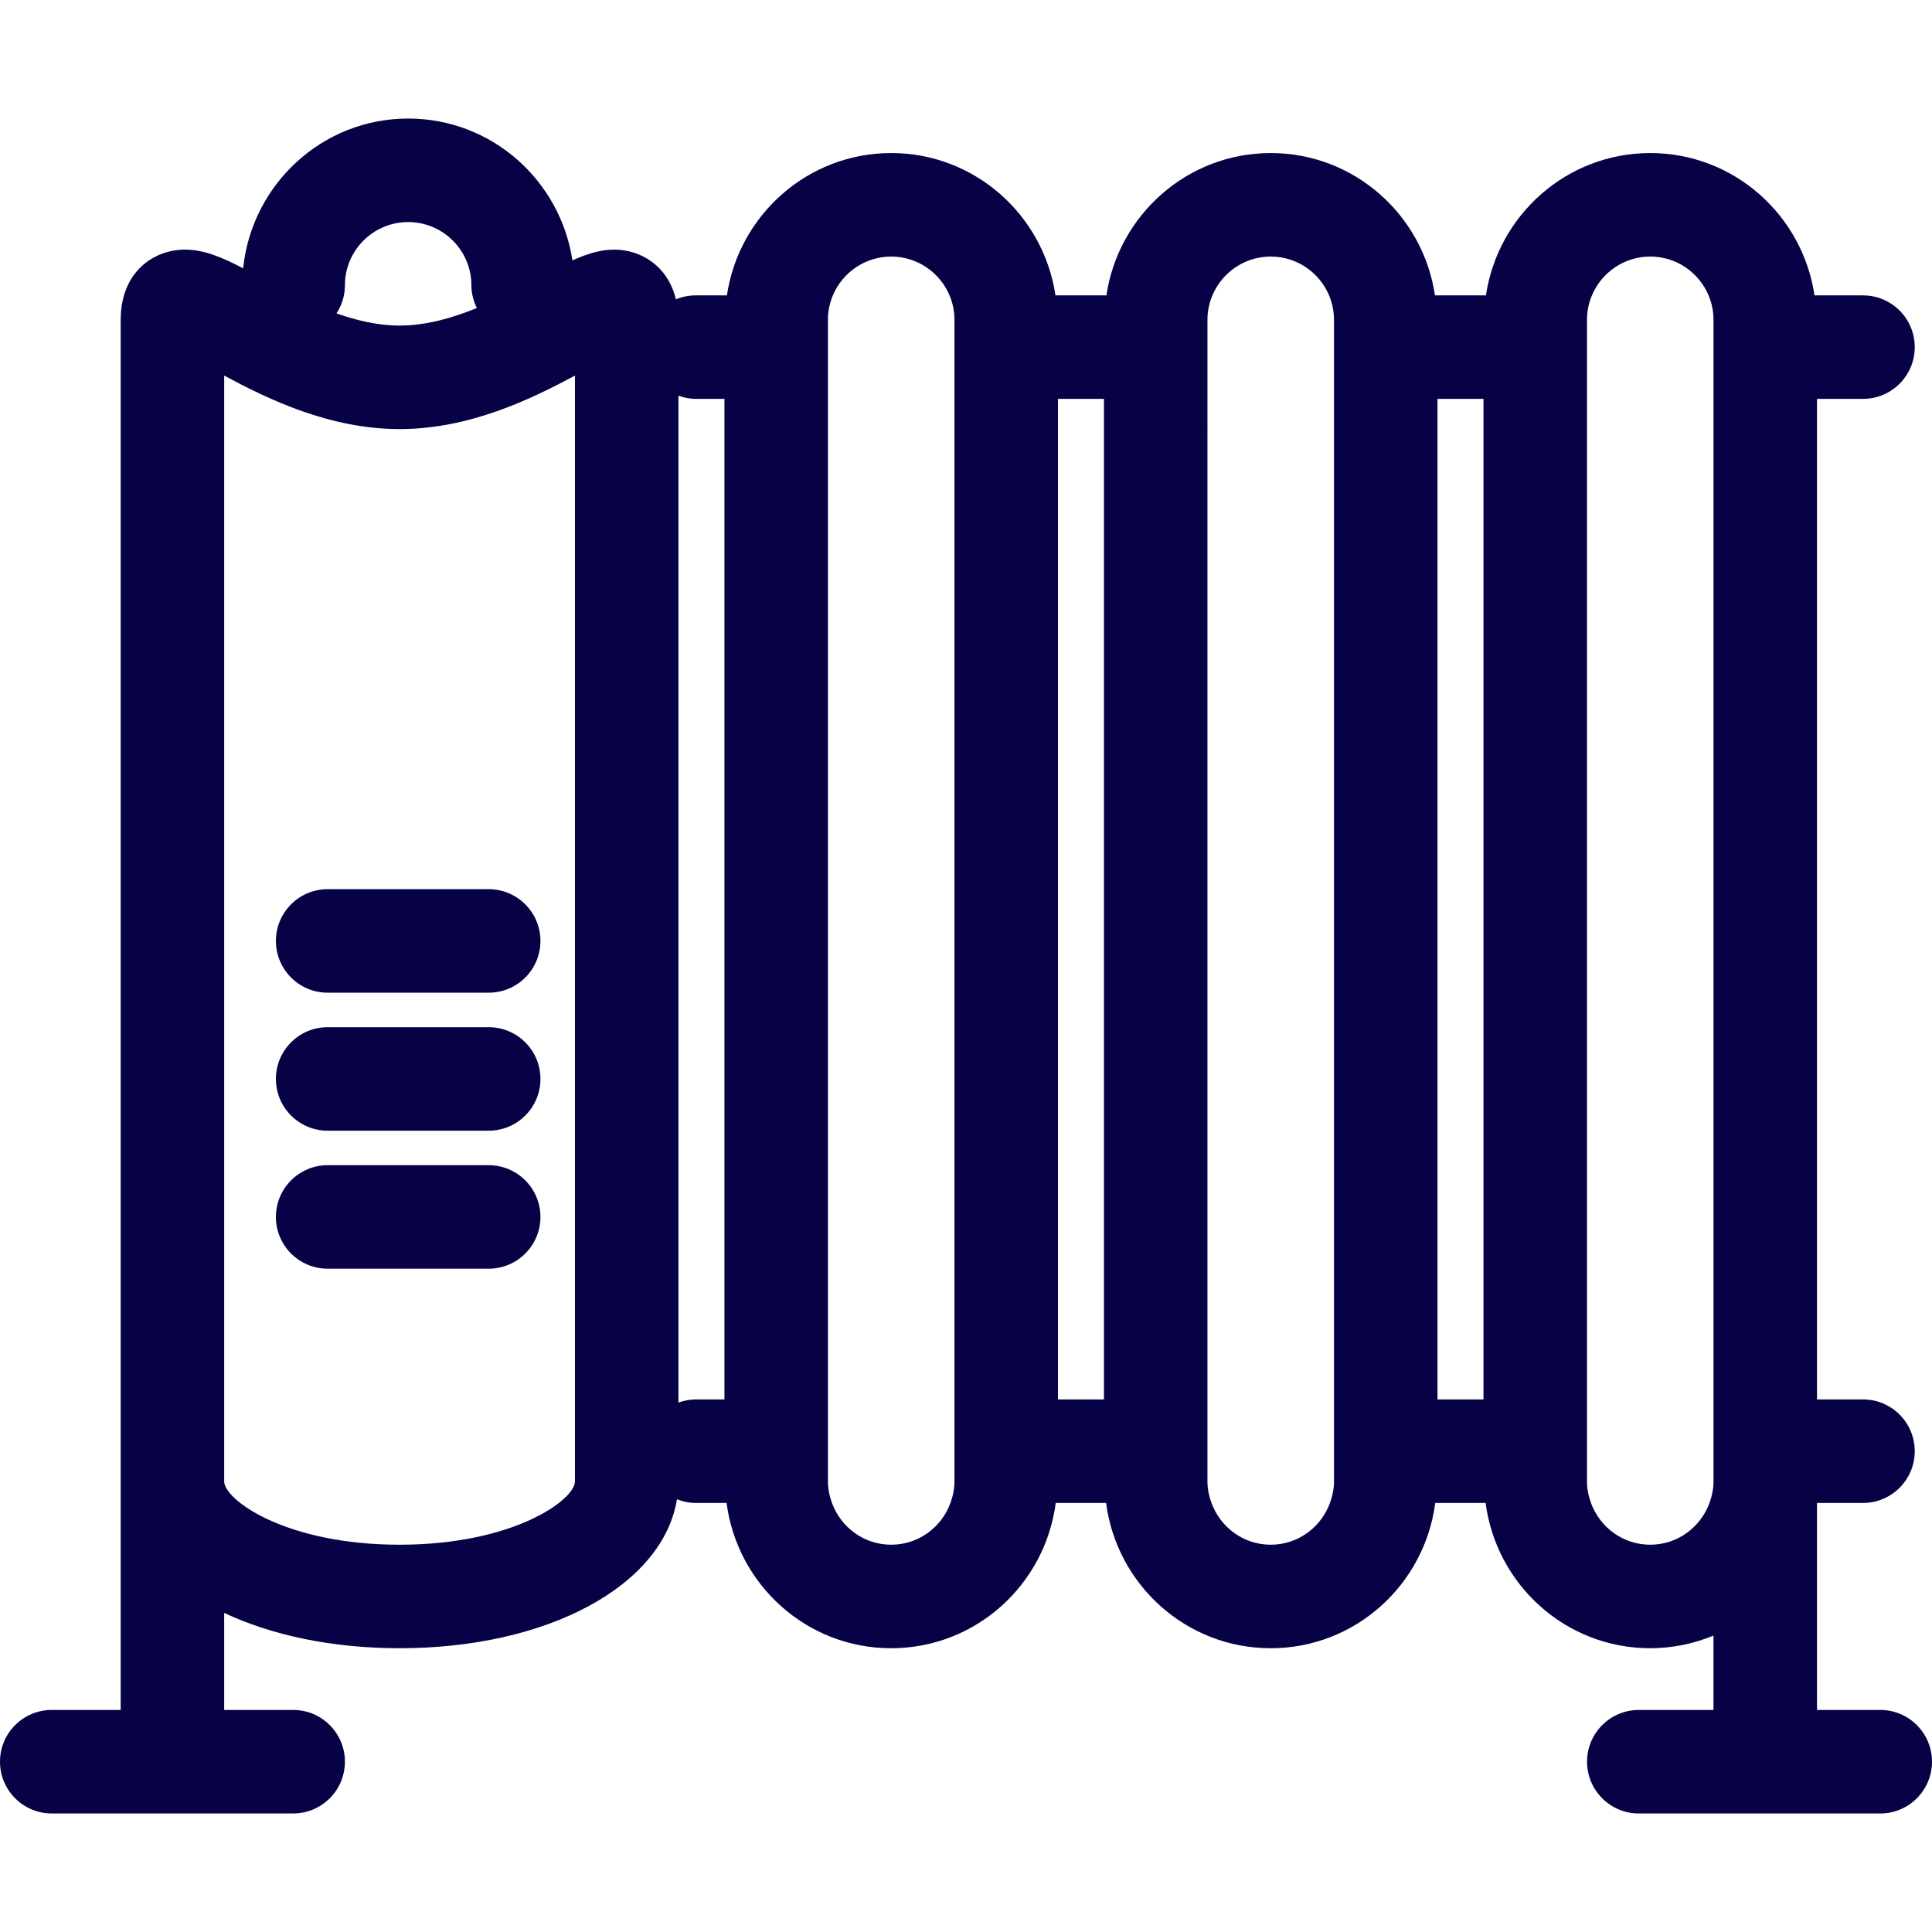
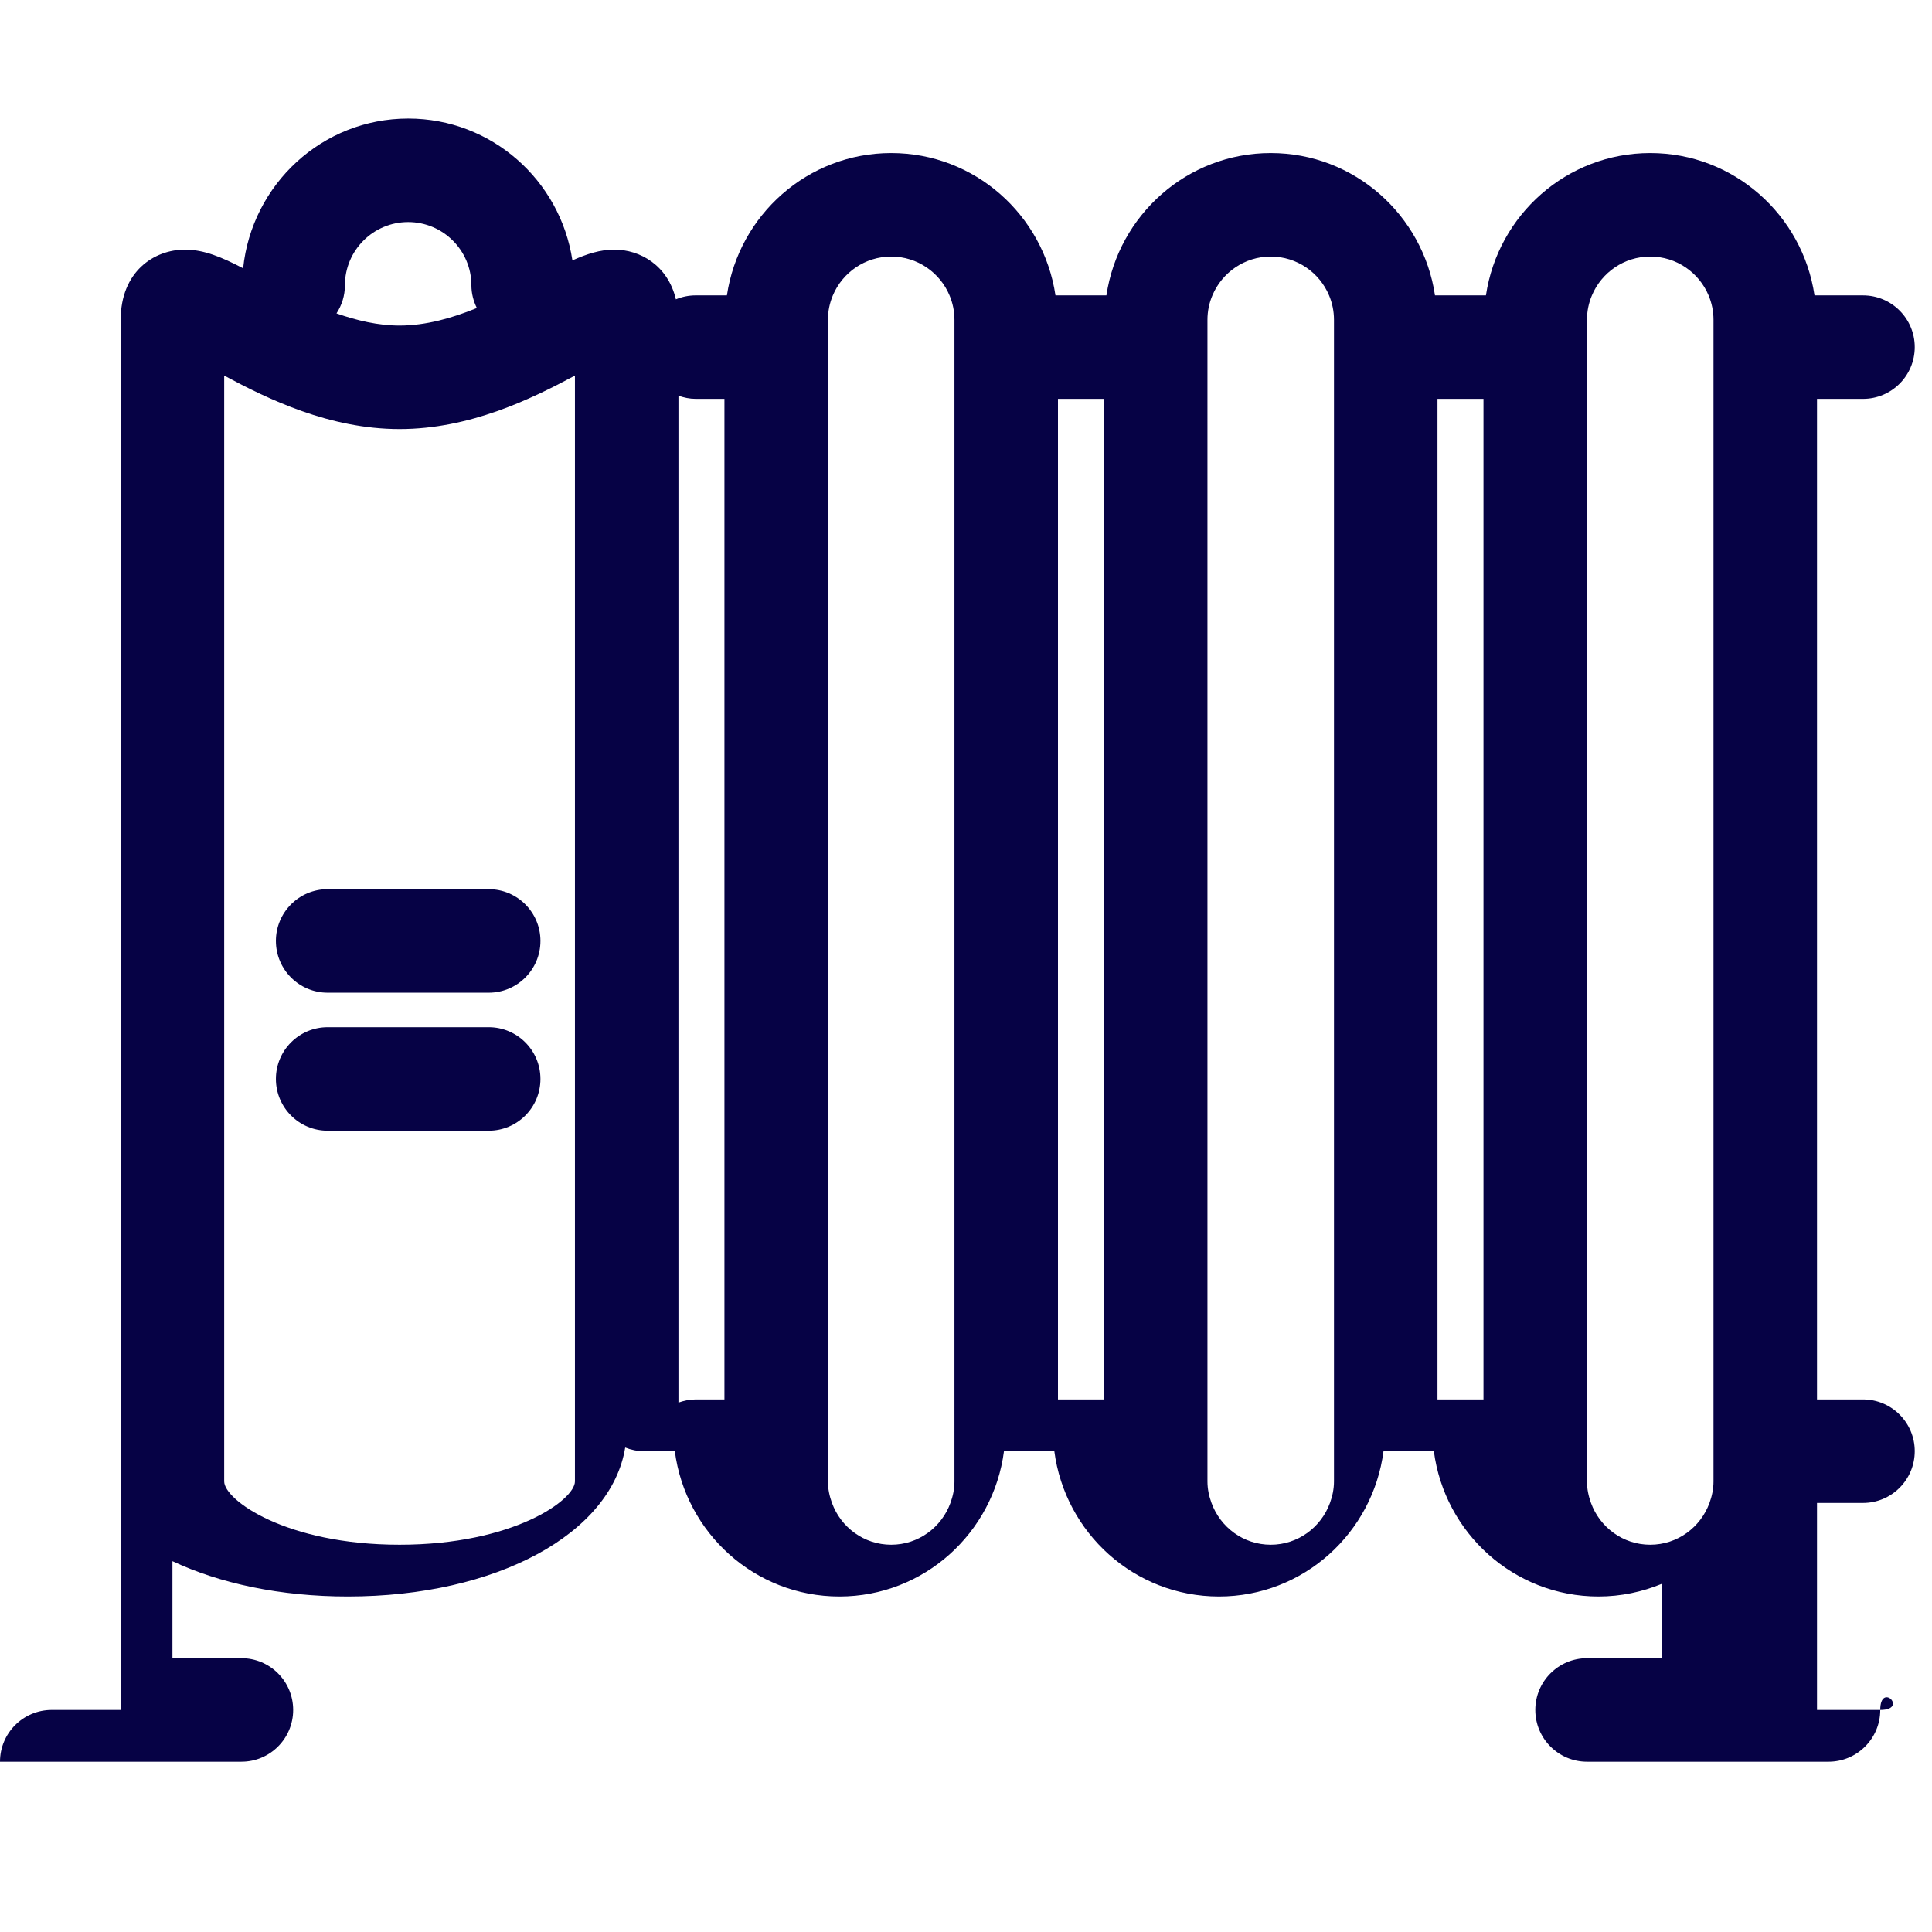
<svg xmlns="http://www.w3.org/2000/svg" fill="#060245" version="1.1" id="Capa_1" width="50px" height="50px" viewBox="0 0 267.615 267.615" xml:space="preserve">
  <g>
    <g>
      <path d="M38.218,130.335c0,3.958,3.207,7.169,7.169,7.169h22.304c3.962,0,7.169-3.211,7.169-7.169    c0-3.958-3.207-7.168-7.169-7.168H45.387C41.425,123.167,38.218,126.377,38.218,130.335z" />
      <path d="M67.691,142.283H45.387c-3.962,0-7.169,3.211-7.169,7.169c0,3.957,3.207,7.168,7.169,7.168h22.304    c3.962,0,7.169-3.211,7.169-7.168C74.86,145.494,71.649,142.283,67.691,142.283z" />
-       <path d="M67.691,161.399H45.387c-3.962,0-7.169,3.211-7.169,7.169c0,3.957,3.207,7.168,7.169,7.168h22.304    c3.962,0,7.169-3.211,7.169-7.168C74.86,164.61,71.649,161.399,67.691,161.399z" />
-       <path d="M260.446,236.856h-8.76v-28.674h6.37c3.963,0,7.169-3.211,7.169-7.169s-3.206-7.169-7.169-7.169h-6.37V55.251h6.37    c3.963,0,7.169-3.211,7.169-7.168s-3.206-7.168-7.169-7.168h-6.716C249.689,29.788,240.164,21.2,228.588,21.2    c-11.574,0-21.104,8.587-22.761,19.714h-7.057C197.119,29.788,187.593,21.2,176.019,21.2s-21.104,8.587-22.762,19.714h-7.057    C144.548,29.788,135.023,21.2,123.449,21.2s-21.104,8.587-22.759,19.714h-4.324c-0.971,0-1.897,0.196-2.744,0.548    c-1.113-4.688-4.926-6.886-8.543-6.886c-1.933,0-3.781,0.593-5.79,1.491c-1.68-11.091-11.191-19.646-22.747-19.646    c-11.929,0-21.66,9.125-22.864,20.741c-2.966-1.542-5.428-2.585-8.062-2.585c-4.287,0-8.898,3.045-8.898,9.722v156.716v4.19    v31.652H7.168c-3.962,0-7.168,3.211-7.168,7.169s3.206,7.169,7.168,7.169h16.722h16.717c3.962,0,7.169-3.211,7.169-7.169    s-3.207-7.169-7.169-7.169h-9.553v-13.441c6.548,3.081,14.92,4.892,24.292,4.892c20.617,0,36.482-8.709,38.424-20.629    c0.807,0.317,1.678,0.505,2.59,0.505h4.282c1.482,11.322,11.082,20.124,22.801,20.124c11.719,0,21.319-8.802,22.794-20.124h6.973    c1.484,11.322,11.085,20.124,22.804,20.124s21.319-8.802,22.794-20.124h6.973c1.484,11.322,11.084,20.124,22.803,20.124    c3.1,0,6.059-0.635,8.761-1.75v10.3h-10.343c-3.962,0-7.168,3.211-7.168,7.169s3.206,7.169,7.168,7.169h33.444    c3.963,0,7.169-3.211,7.169-7.169S264.409,236.856,260.446,236.856z M47.777,39.519c0-4.833,3.927-8.76,8.76-8.76    c4.833,0,8.76,3.927,8.76,8.76c0,1.132,0.287,2.193,0.756,3.146c-3.389,1.384-7.041,2.432-10.711,2.432    c-2.964,0-5.916-0.698-8.732-1.687C47.347,42.286,47.777,40.951,47.777,39.519z M79.639,205.204c0,2.544-8.511,8.766-24.292,8.766    c-15.779,0-24.292-6.222-24.292-8.766v-4.19V52.026c6.046,3.244,14.561,7.407,24.292,7.407s18.241-4.163,24.292-7.407V205.204z     M228.583,213.97c-3.784,0-6.981-2.423-8.204-5.787c-0.341-0.938-0.556-1.933-0.556-2.979v-11.359V55.251V44.298    c0-1.2,0.243-2.343,0.687-3.384c1.325-3.155,4.447-5.376,8.078-5.376c3.636,0,6.754,2.221,8.079,5.376    c0.438,1.041,0.682,2.184,0.682,3.384v10.953v138.594v11.359c0,1.051-0.215,2.045-0.556,2.979    C235.566,211.547,232.369,213.97,228.583,213.97z M184.779,205.204c0,1.051-0.215,2.045-0.556,2.979    c-1.223,3.364-4.424,5.787-8.204,5.787c-3.785,0-6.982-2.423-8.205-5.787c-0.346-0.938-0.561-1.933-0.561-2.979v-11.359V55.251    V44.298c0-1.2,0.243-2.343,0.687-3.384c1.325-3.155,4.448-5.376,8.079-5.376c3.636,0,6.753,2.221,8.078,5.376    c0.439,1.041,0.682,2.184,0.682,3.384v10.953v138.594V205.204z M132.209,205.204c0,1.051-0.215,2.045-0.556,2.979    c-1.223,3.364-4.424,5.787-8.205,5.787c-3.785,0-6.982-2.423-8.205-5.787c-0.345-0.938-0.56-1.933-0.56-2.979v-11.359V55.251    V44.298c0-1.2,0.243-2.343,0.684-3.384c1.328-3.155,4.45-5.376,8.081-5.376c3.633,0,6.753,2.221,8.076,5.376    c0.441,1.041,0.684,2.184,0.684,3.384v10.953v138.594V205.204z M93.976,194.283V54.812c0.751,0.266,1.55,0.438,2.39,0.438h3.981    v138.594h-3.981C95.521,193.845,94.728,194.018,93.976,194.283z M146.546,55.251h6.37v138.594h-6.37V55.251z M199.116,55.251    h6.371v138.594h-6.371V55.251z" />
+       <path d="M260.446,236.856h-8.76v-28.674h6.37c3.963,0,7.169-3.211,7.169-7.169s-3.206-7.169-7.169-7.169h-6.37V55.251h6.37    c3.963,0,7.169-3.211,7.169-7.168s-3.206-7.168-7.169-7.168h-6.716C249.689,29.788,240.164,21.2,228.588,21.2    c-11.574,0-21.104,8.587-22.761,19.714h-7.057C197.119,29.788,187.593,21.2,176.019,21.2s-21.104,8.587-22.762,19.714h-7.057    C144.548,29.788,135.023,21.2,123.449,21.2s-21.104,8.587-22.759,19.714h-4.324c-0.971,0-1.897,0.196-2.744,0.548    c-1.113-4.688-4.926-6.886-8.543-6.886c-1.933,0-3.781,0.593-5.79,1.491c-1.68-11.091-11.191-19.646-22.747-19.646    c-11.929,0-21.66,9.125-22.864,20.741c-2.966-1.542-5.428-2.585-8.062-2.585c-4.287,0-8.898,3.045-8.898,9.722v156.716v4.19    v31.652H7.168c-3.962,0-7.168,3.211-7.168,7.169h16.722h16.717c3.962,0,7.169-3.211,7.169-7.169    s-3.207-7.169-7.169-7.169h-9.553v-13.441c6.548,3.081,14.92,4.892,24.292,4.892c20.617,0,36.482-8.709,38.424-20.629    c0.807,0.317,1.678,0.505,2.59,0.505h4.282c1.482,11.322,11.082,20.124,22.801,20.124c11.719,0,21.319-8.802,22.794-20.124h6.973    c1.484,11.322,11.085,20.124,22.804,20.124s21.319-8.802,22.794-20.124h6.973c1.484,11.322,11.084,20.124,22.803,20.124    c3.1,0,6.059-0.635,8.761-1.75v10.3h-10.343c-3.962,0-7.168,3.211-7.168,7.169s3.206,7.169,7.168,7.169h33.444    c3.963,0,7.169-3.211,7.169-7.169S264.409,236.856,260.446,236.856z M47.777,39.519c0-4.833,3.927-8.76,8.76-8.76    c4.833,0,8.76,3.927,8.76,8.76c0,1.132,0.287,2.193,0.756,3.146c-3.389,1.384-7.041,2.432-10.711,2.432    c-2.964,0-5.916-0.698-8.732-1.687C47.347,42.286,47.777,40.951,47.777,39.519z M79.639,205.204c0,2.544-8.511,8.766-24.292,8.766    c-15.779,0-24.292-6.222-24.292-8.766v-4.19V52.026c6.046,3.244,14.561,7.407,24.292,7.407s18.241-4.163,24.292-7.407V205.204z     M228.583,213.97c-3.784,0-6.981-2.423-8.204-5.787c-0.341-0.938-0.556-1.933-0.556-2.979v-11.359V55.251V44.298    c0-1.2,0.243-2.343,0.687-3.384c1.325-3.155,4.447-5.376,8.078-5.376c3.636,0,6.754,2.221,8.079,5.376    c0.438,1.041,0.682,2.184,0.682,3.384v10.953v138.594v11.359c0,1.051-0.215,2.045-0.556,2.979    C235.566,211.547,232.369,213.97,228.583,213.97z M184.779,205.204c0,1.051-0.215,2.045-0.556,2.979    c-1.223,3.364-4.424,5.787-8.204,5.787c-3.785,0-6.982-2.423-8.205-5.787c-0.346-0.938-0.561-1.933-0.561-2.979v-11.359V55.251    V44.298c0-1.2,0.243-2.343,0.687-3.384c1.325-3.155,4.448-5.376,8.079-5.376c3.636,0,6.753,2.221,8.078,5.376    c0.439,1.041,0.682,2.184,0.682,3.384v10.953v138.594V205.204z M132.209,205.204c0,1.051-0.215,2.045-0.556,2.979    c-1.223,3.364-4.424,5.787-8.205,5.787c-3.785,0-6.982-2.423-8.205-5.787c-0.345-0.938-0.56-1.933-0.56-2.979v-11.359V55.251    V44.298c0-1.2,0.243-2.343,0.684-3.384c1.328-3.155,4.45-5.376,8.081-5.376c3.633,0,6.753,2.221,8.076,5.376    c0.441,1.041,0.684,2.184,0.684,3.384v10.953v138.594V205.204z M93.976,194.283V54.812c0.751,0.266,1.55,0.438,2.39,0.438h3.981    v138.594h-3.981C95.521,193.845,94.728,194.018,93.976,194.283z M146.546,55.251h6.37v138.594h-6.37V55.251z M199.116,55.251    h6.371v138.594h-6.371V55.251z" />
    </g>
  </g>
</svg>